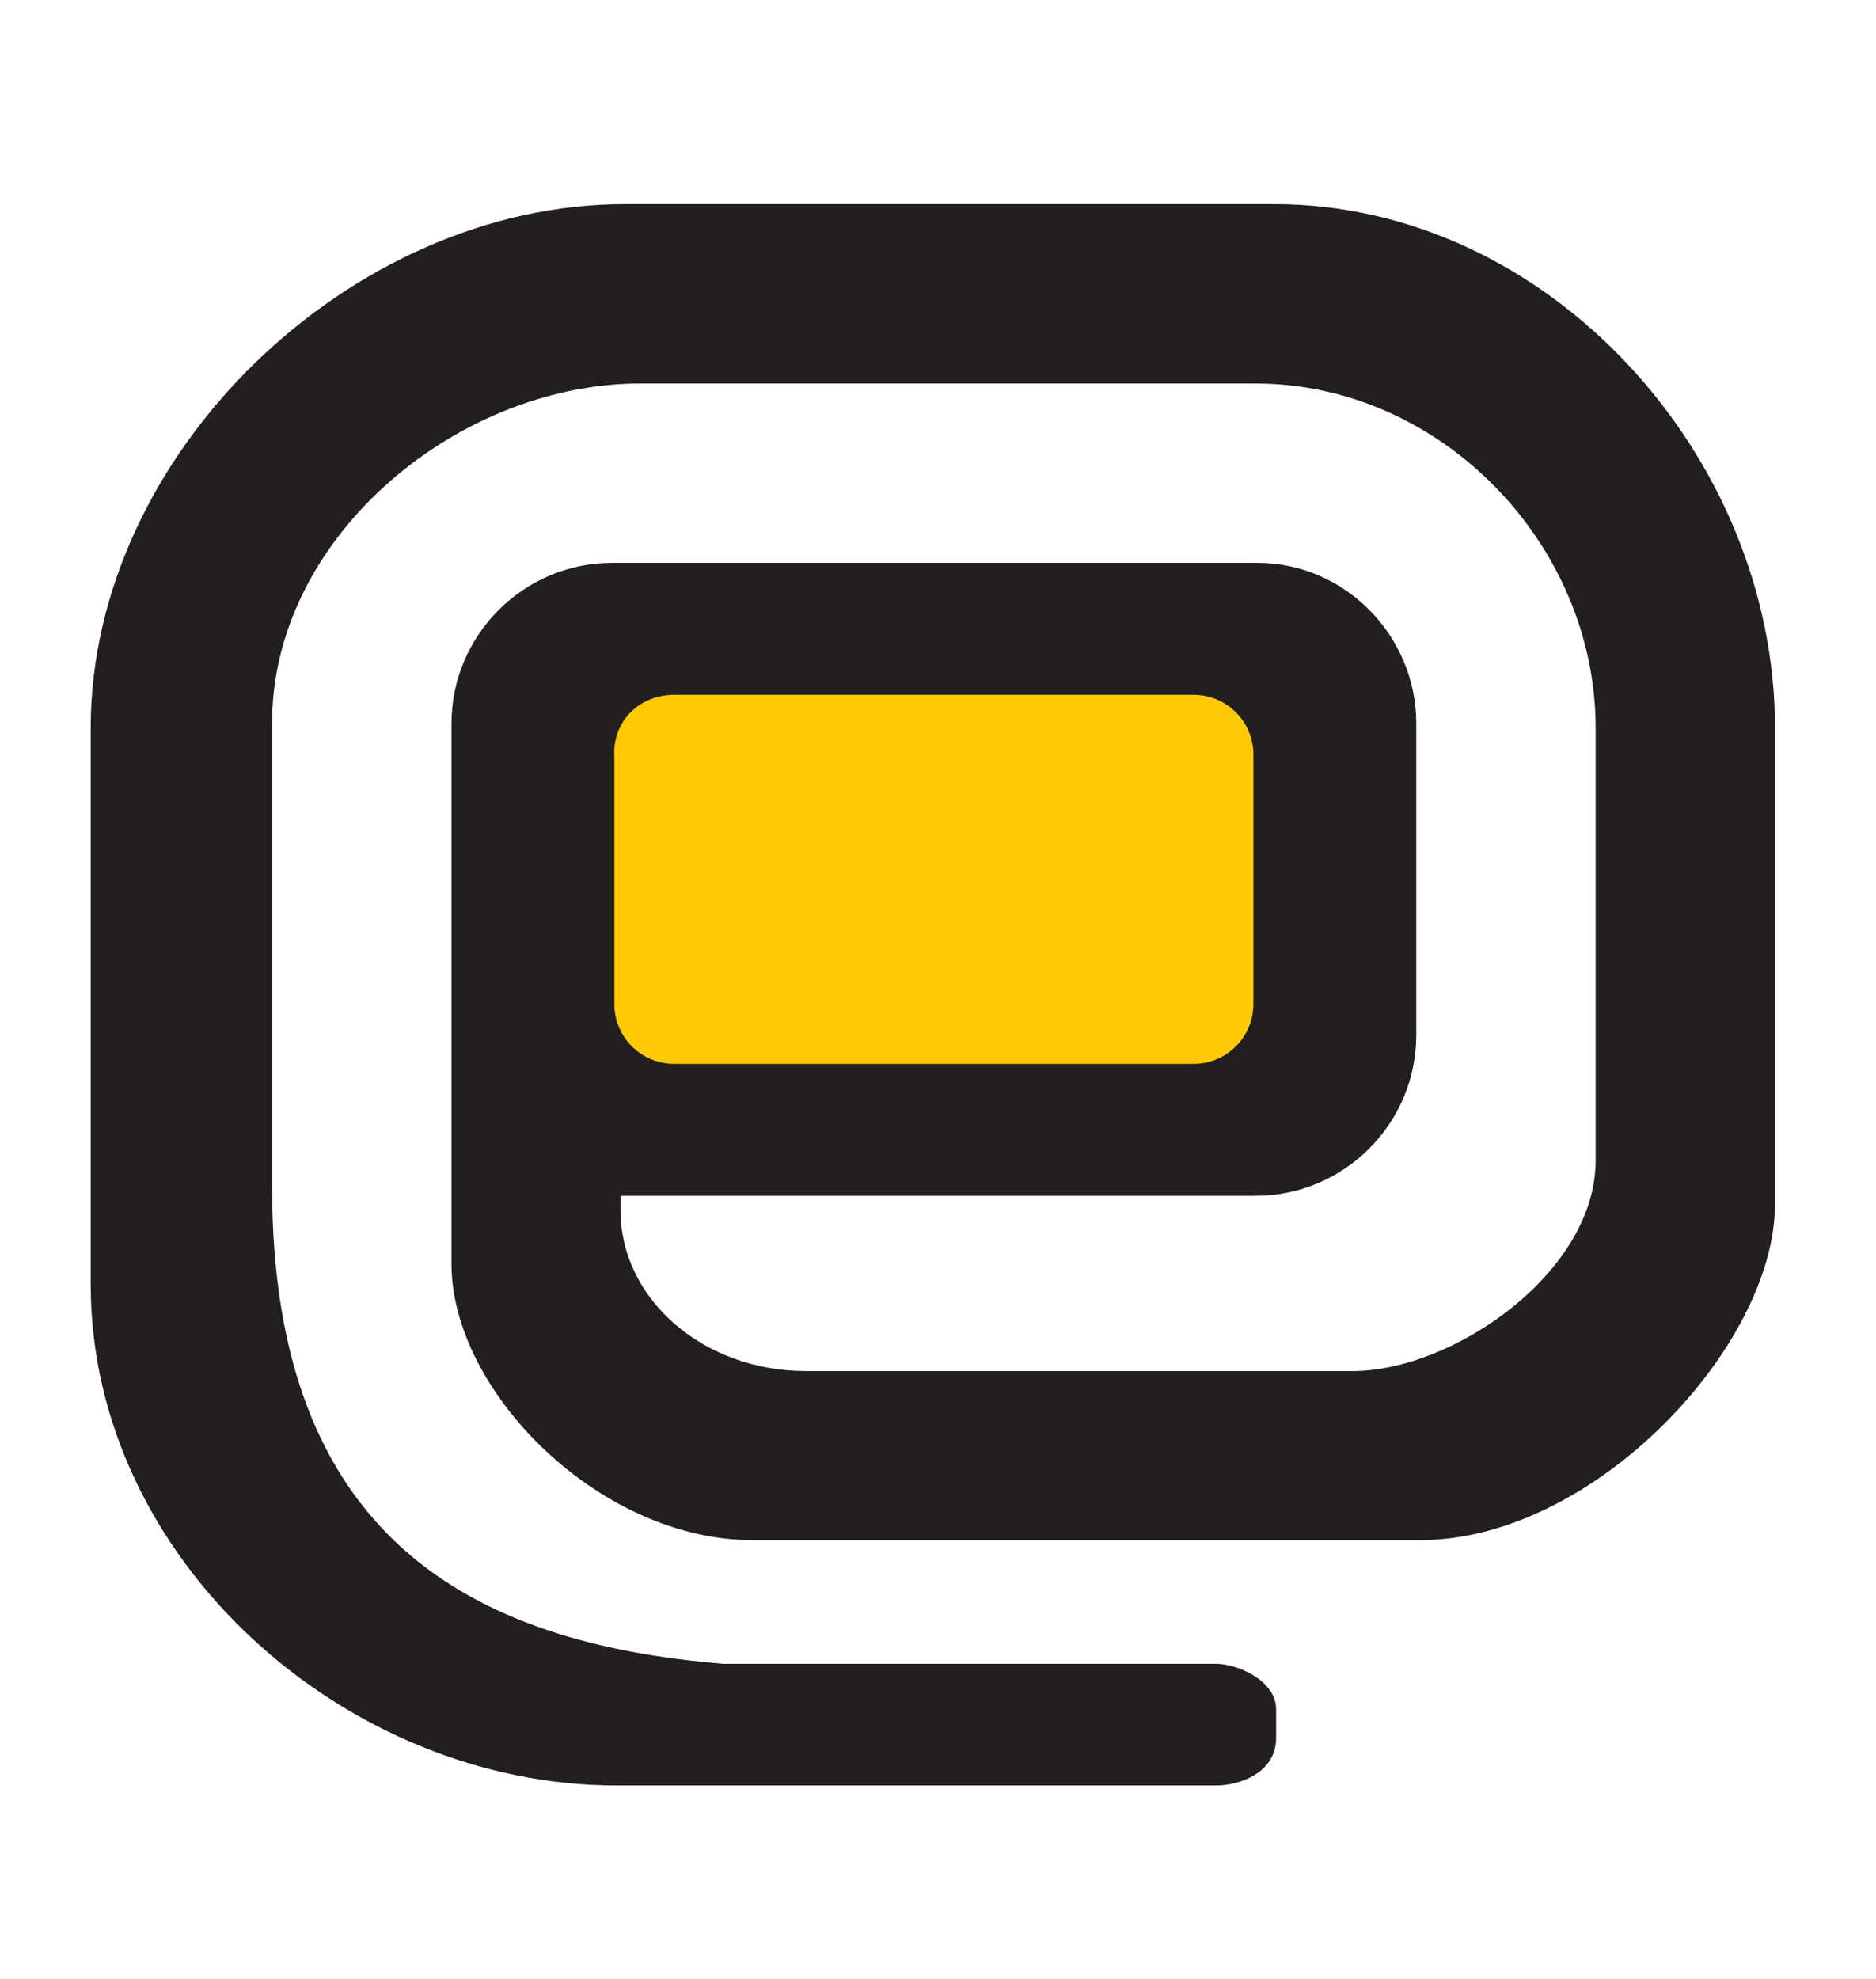
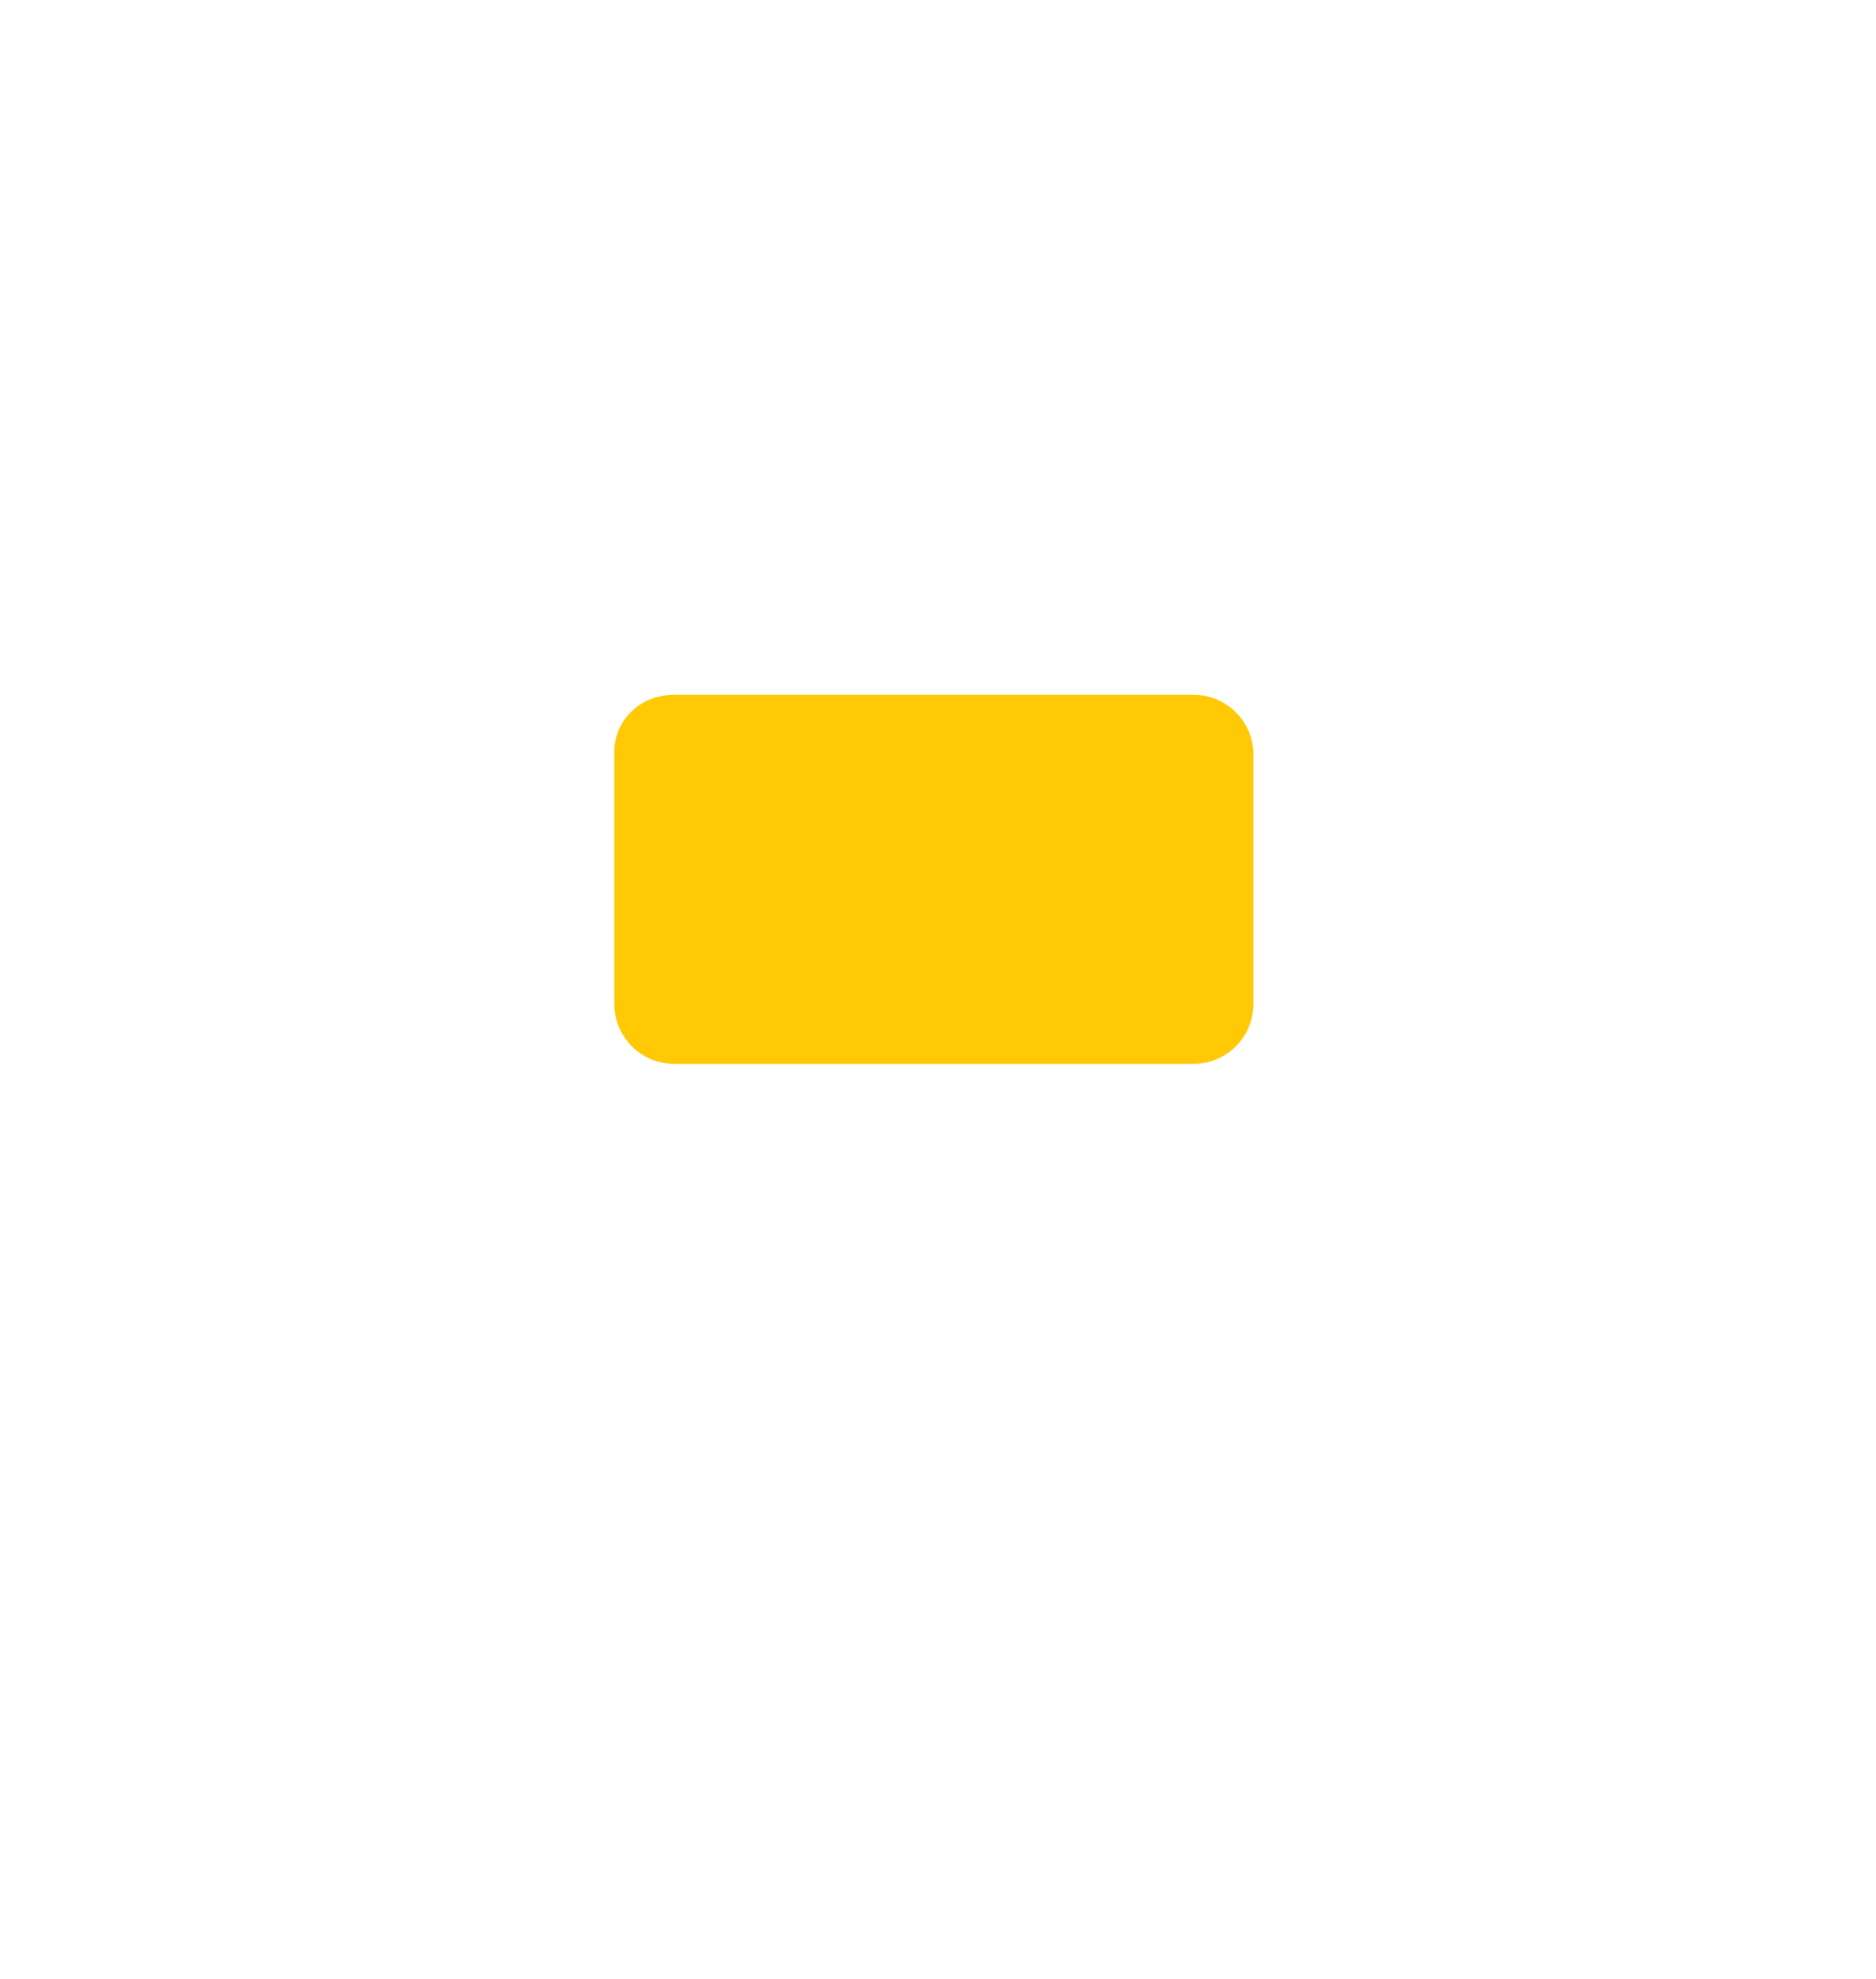
<svg xmlns="http://www.w3.org/2000/svg" version="1.1" id="Layer_1" x="0px" y="0px" viewBox="0 0 91 96" style="enable-background:new 0 0 91 96;" xml:space="preserve">
  <style type="text/css">
	.st0{fill-rule:evenodd;clip-rule:evenodd;fill:#231F20;}
	.st1{fill-rule:evenodd;clip-rule:evenodd;fill:#FFCA05;}
</style>
  <g>
-     <path class="st0" d="M13.2,35.2v22.4c0,16.9,9.6,22.1,21.9,23.1H59c1,0,2.9,0.8,2.9,2.2v1.4c0,1.7-1.8,2.3-2.9,2.3H29.9   c-13.1,0-25.5-10.9-25.5-24.3v-27C4.4,22,17,9.9,30.3,9.9h31.5c13.3,0,24.3,12.2,24.3,25.4v23.1c0,6.9-8.8,16.3-17.2,16.3H36.5   c-7.4,0-14.6-7.2-14.6-13.4l0-11.2l0-15c0-4.3,3.5-7.8,7.8-7.8H61c4.2,0,7.7,3.5,7.7,7.8v15.1c0,4.3-3.5,7.8-7.8,7.8H30.1l0,0.7   c0,4.3,4,7.8,9,7.8h26.5c4.9,0,11.8-4.8,11.8-10.2V42.8v-7.5c0-8.9-7.5-16.7-16.5-16.7H30.9C22,18.7,13.1,26.2,13.2,35.2z" />
    <path class="st1" d="M32.7,33.7h25.2c1.6,0,2.9,1.3,2.9,2.9v12.1c0,1.6-1.3,2.9-2.9,2.9H32.7c-1.6,0-2.9-1.3-2.9-2.9V36.7   C29.7,35,31,33.7,32.7,33.7z" />
  </g>
</svg>